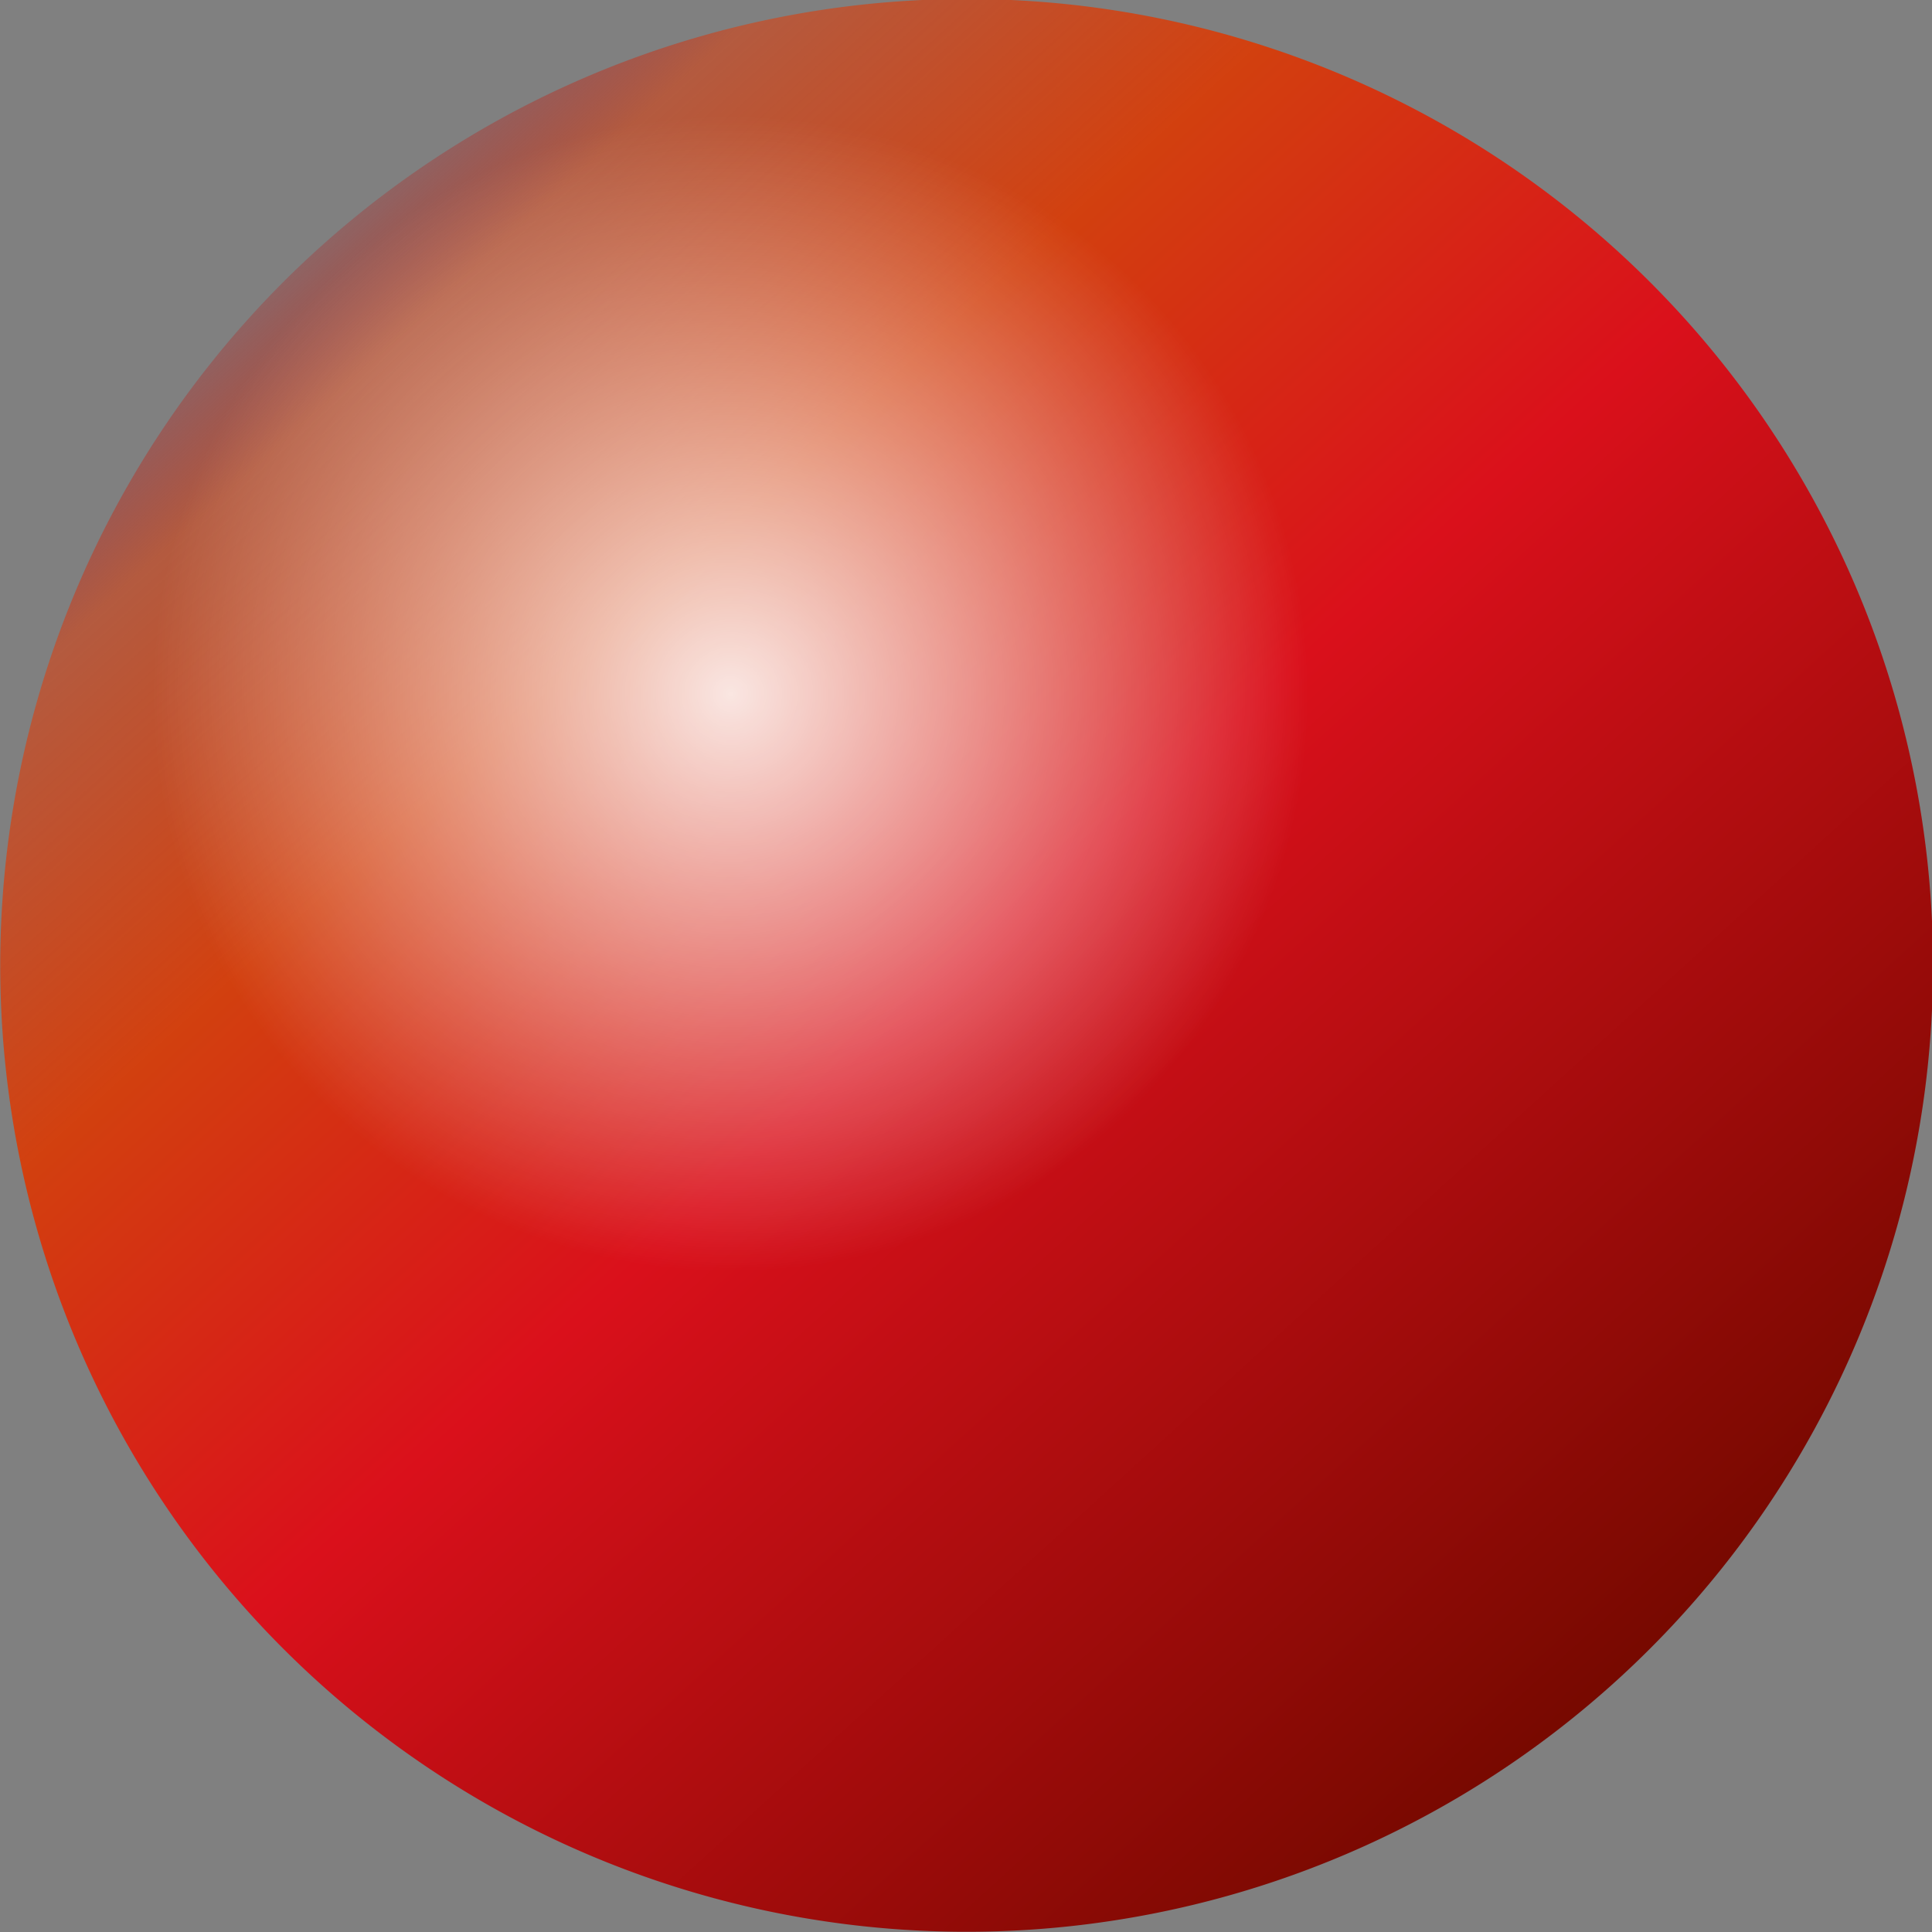
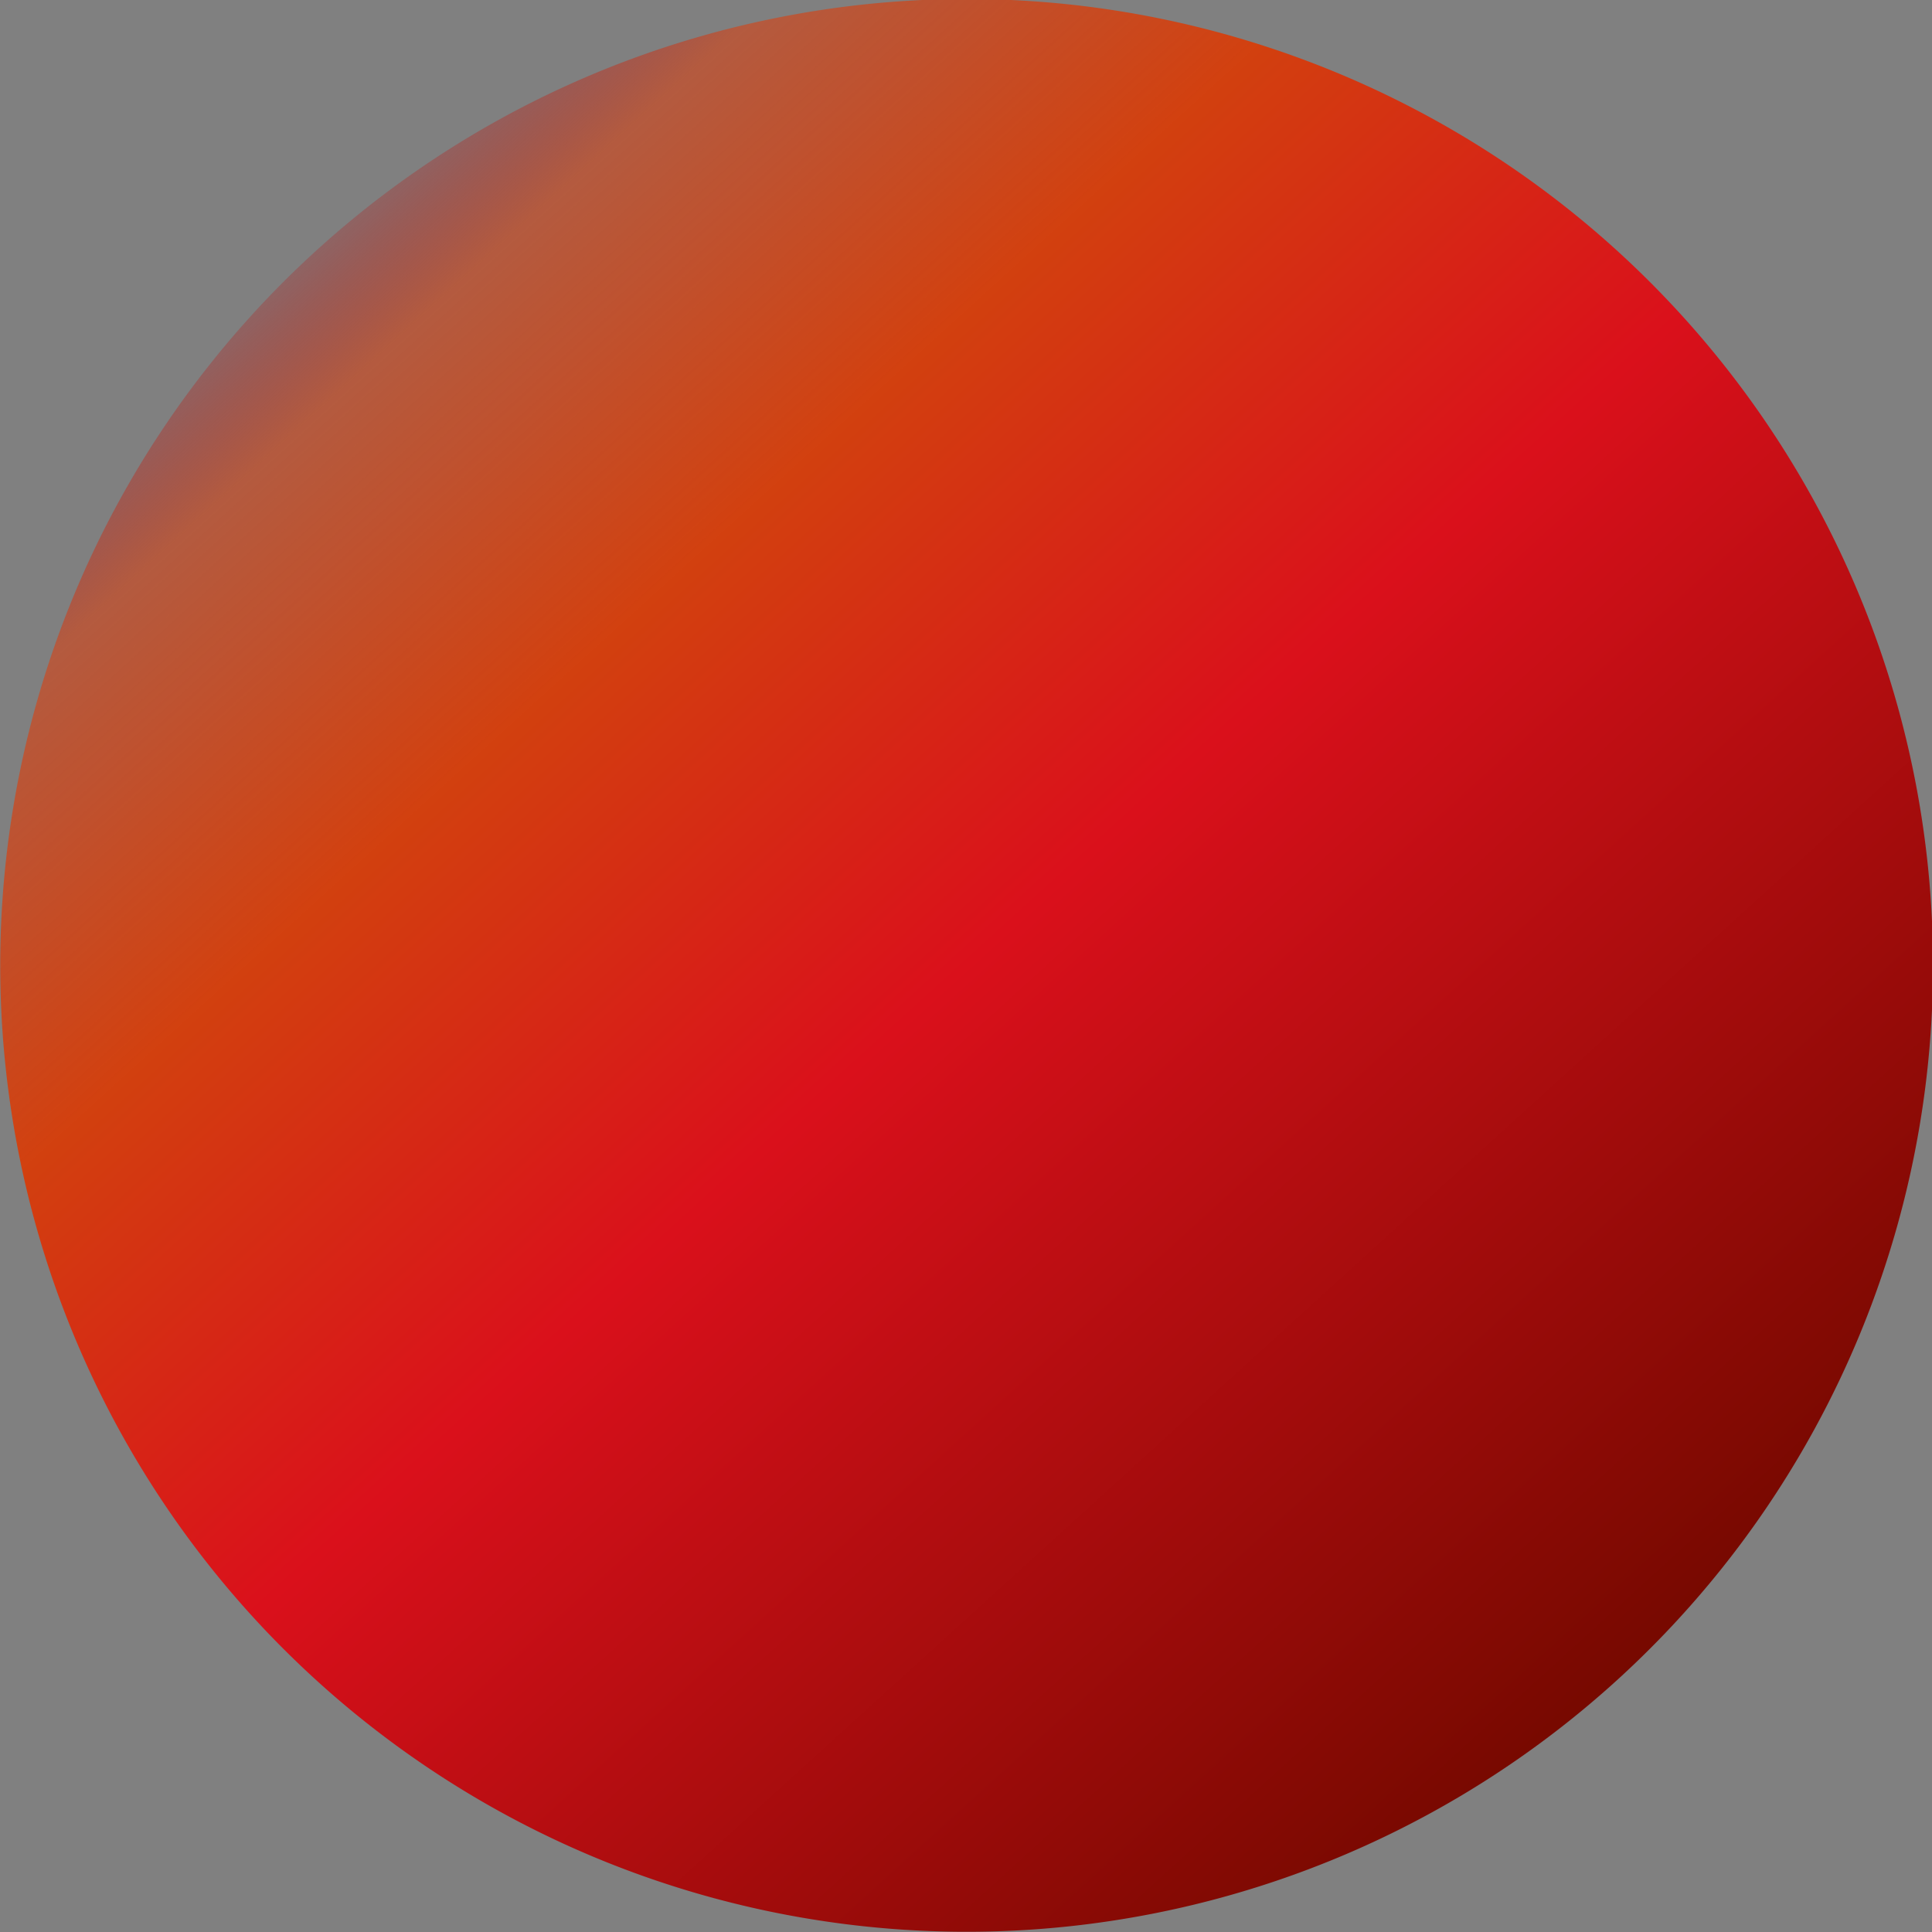
<svg xmlns="http://www.w3.org/2000/svg" xmlns:ns1="http://sodipodi.sourceforge.net/DTD/sodipodi-0.dtd" xmlns:ns2="http://www.inkscape.org/namespaces/inkscape" xmlns:xlink="http://www.w3.org/1999/xlink" height="451.364" width="451.364" id="svg14855" ns1:version="0.32" ns2:version="0.45.1" ns1:docname="bball.svg" ns1:docbase="/home/kde-devel/Dev/bball" ns2:output_extension="org.inkscape.output.svg.inkscape" version="1.0">
  <rect width="100%" height="100%" fill="#808080" stroke="none" />
  <defs id="defs14857">
    <linearGradient ns2:collect="always" id="linearGradient20749">
      <stop style="stop-color:#999999;stop-opacity:1;" offset="0" id="stop20751" />
      <stop style="stop-color:#999999;stop-opacity:0;" offset="1" id="stop20753" />
    </linearGradient>
    <linearGradient ns2:collect="always" id="linearGradient18791">
      <stop style="stop-color:#ffffff;stop-opacity:1;" offset="0" id="stop18793" />
      <stop style="stop-color:#ffffff;stop-opacity:0;" offset="1" id="stop18795" />
    </linearGradient>
    <linearGradient id="linearGradient16843">
      <stop style="stop-color:#ffffff;stop-opacity:0.396;" offset="0" id="stop16845" />
      <stop style="stop-color:#ffffff;stop-opacity:0;" offset="1" id="stop16847" />
    </linearGradient>
    <linearGradient id="linearGradient15856">
      <stop style="stop-color:#fffffc;stop-opacity:1;" offset="0" id="stop15858" />
      <stop style="stop-color:#fffffc;stop-opacity:0;" offset="1" id="stop15860" />
    </linearGradient>
    <linearGradient id="linearGradient15834">
      <stop id="stop15842" offset="0" style="stop-color:#770900;stop-opacity:1;" />
      <stop style="stop-color:#da101b;stop-opacity:1;" offset="0.5" id="stop15848" />
      <stop id="stop15850" offset="0.75" style="stop-color:#d2400f;stop-opacity:1;" />
      <stop style="stop-color:#d44316;stop-opacity:0.615;" offset="0.938" id="stop15852" />
      <stop style="stop-color:#c30000;stop-opacity:0.219;" offset="1" id="stop15838" />
    </linearGradient>
    <linearGradient ns2:collect="always" xlink:href="#linearGradient15834" id="linearGradient15840" x1="154.286" y1="535.219" x2="605.714" y2="535.219" gradientUnits="userSpaceOnUse" />
    <radialGradient ns2:collect="always" xlink:href="#linearGradient18791" id="radialGradient18797" cx="102.143" cy="545.934" fx="102.143" fy="545.934" r="135" gradientUnits="userSpaceOnUse" />
    <radialGradient ns2:collect="always" xlink:href="#linearGradient20749" id="radialGradient20755" cx="102.143" cy="545.934" fx="102.143" fy="545.934" r="135" gradientUnits="userSpaceOnUse" />
    <radialGradient ns2:collect="always" xlink:href="#linearGradient18791" id="radialGradient2194" gradientUnits="userSpaceOnUse" cx="102.143" cy="545.934" fx="102.143" fy="545.934" r="135" />
  </defs>
  <ns1:namedview id="base" pagecolor="#ffffff" bordercolor="#666666" borderopacity="1.0" ns2:pageopacity="0.0" ns2:pageshadow="2" ns2:cx="384.54731" ns2:cy="282.57895" ns2:zoom="0.7" ns2:document-units="px" ns2:current-layer="layer1" ns2:window-width="1222" ns2:window-height="800" ns2:window-x="4" ns2:window-y="23" />
  <g ns2:groupmode="layer" ns2:label="Warstwa 1" id="layer1" transform="translate(-154.318,-309.537)">
    <path ns1:type="arc" style="opacity:1;fill:url(#linearGradient15840);fill-opacity:1;stroke:none;stroke-width:1.7;stroke-miterlimit:4;stroke-dasharray:none;stroke-opacity:0.189" id="path14863" ns1:cx="380" ns1:cy="535.2193" ns1:rx="225.71428" ns1:ry="225.71428" d="M 605.714 535.219 A 225.714 225.714 0 1 1  154.286,535.219 A 225.714 225.714 0 1 1  605.714 535.219 z" transform="matrix(-0.673,-0.74,0.74,-0.673,239.825,1176.476)" />
-     <path ns1:type="arc" style="opacity:0.876;fill:url(#radialGradient2194);fill-opacity:1;stroke:none;stroke-width:1.7;stroke-miterlimit:4;stroke-dasharray:none;stroke-opacity:0.189" id="path17820" ns1:cx="102.14286" ns1:cy="545.93359" ns1:rx="135" ns1:ry="135" d="M 237.143 545.934 A 135 135 0 1 1  -32.857,545.934 A 135 135 0 1 1  237.143 545.934 z" transform="translate(222.857,-74.286)" />
  </g>
</svg>